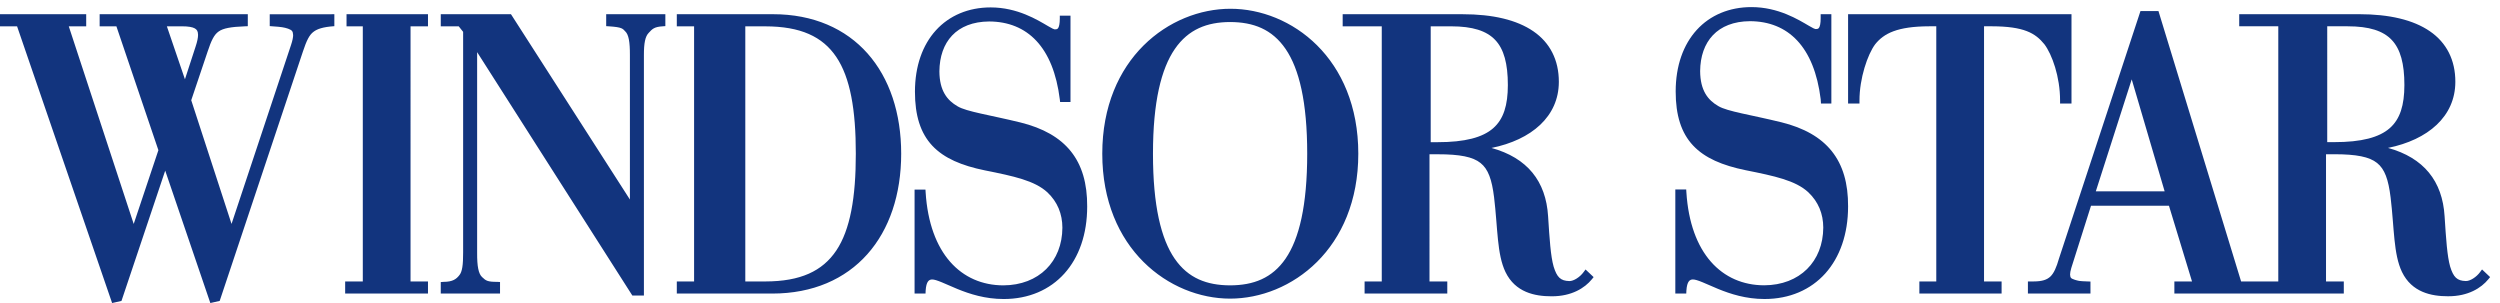
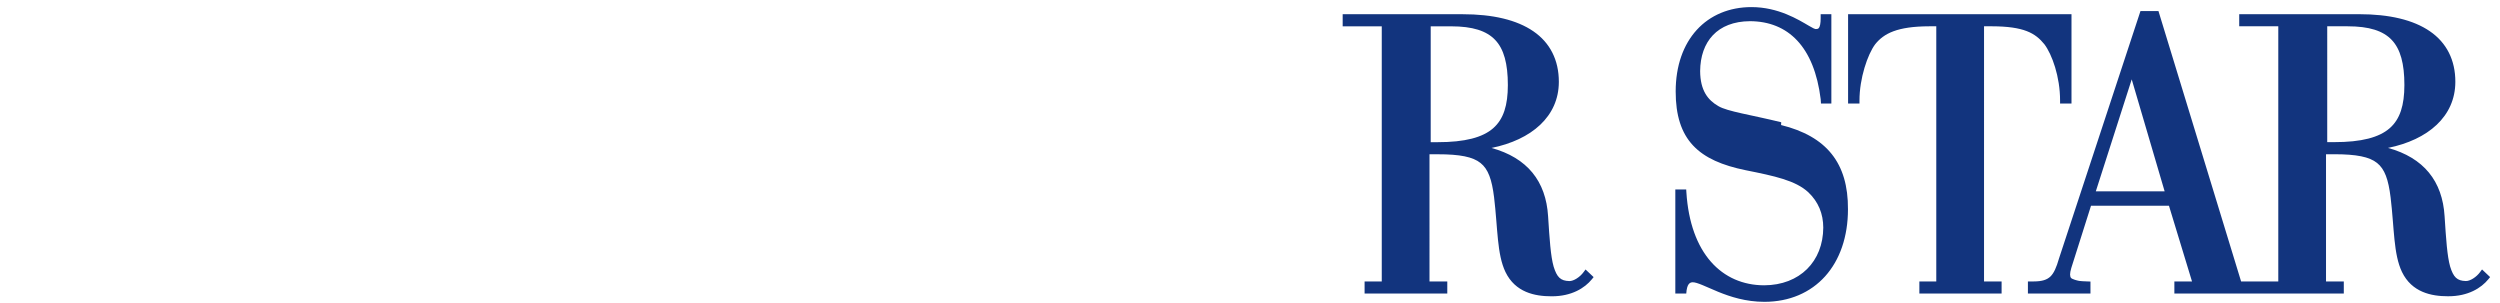
<svg xmlns="http://www.w3.org/2000/svg" width="231" height="28" fill="none">
-   <path fill="#12347E" fill-rule="evenodd" d="M32.02 2.432h1.503v23.575h-1.63v1.118h7.653v-1.118h-1.612V2.432h1.612V1.313H32.02v1.119ZM56.012 2.417l.254.015c1.248.081 1.27.222 1.51.471.315.297.431.974.427 2.178v13.355L47.215 1.315h-6.488v1.117h1.658l.408.509v20.382c.004 1.15-.08 1.797-.361 2.12-.265.331-.588.601-1.456.601l-.25.019v1.06h5.477v-1.066l-.256-.013c-.902 0-1.05-.106-1.393-.434-.348-.307-.472-1.031-.467-2.215V4.818l14.34 22.486h1.07V5.117c-.005-1.143.125-1.764.45-2.087.316-.338.481-.55 1.281-.598l.251-.019V1.315h-5.467v1.102ZM30.644 1.313v.002h-5.721v1.097l.252.02c.832.054 1.061.094 1.438.216.37.144.449.218.473.594 0 .212-.062.52-.197.923l-5.495 16.526L17.67 9.262l1.512-4.491c.341-1.029.598-1.565 1.018-1.859.42-.302 1.125-.431 2.437-.481l.26-.01V1.314H9.207v1.117h1.548l3.88 11.446-2.281 6.817L6.355 2.432h1.61V1.315H0v1.117h1.578L10.359 28l.865-.195 4.041-12.039L19.435 28l.864-.195 7.687-23.034c.337-1.01.587-1.55 1.001-1.846.324-.24.826-.435 1.907-.507V1.313h-.25ZM15.418 2.432h1.403c.574-.002.975.071 1.186.195.204.127.284.256.293.599 0 .257-.073.62-.229 1.084l-.983 3.016-1.67-4.894ZM121.699 4.191C119.442 1.945 116.49.81 113.695.81c-2.813 0-5.773 1.147-8.033 3.395-2.262 2.25-3.813 5.609-3.811 9.997-.002 4.39 1.549 7.749 3.806 9.997 2.256 2.248 5.207 3.393 8.003 3.395 2.812-.002 5.772-1.145 8.033-3.395 2.262-2.248 3.814-5.607 3.814-9.997 0-4.406-1.552-7.765-3.808-10.01Zm-2.906 19.699c-1.249 1.82-2.976 2.47-5.133 2.478-2.14-.008-3.867-.65-5.119-2.464-1.253-1.82-2.009-4.88-2.006-9.703-.002-4.786.762-7.844 2.019-9.674 1.257-1.826 2.988-2.485 5.106-2.491 2.156.006 3.882.665 5.131 2.491 1.25 1.828 1.996 4.888 1.995 9.674.001 4.804-.745 7.865-1.993 9.689ZM71.425 1.313h-8.888v1.12h1.597v23.574h-1.597v1.118h8.826c3.741 0 6.736-1.338 8.778-3.634 2.043-2.293 3.129-5.525 3.129-9.29 0-3.745-1.077-6.968-3.107-9.26-2.03-2.29-5.012-3.63-8.738-3.628Zm5.85 21.833c-1.283 1.911-3.314 2.855-6.556 2.86h-1.853V2.434h1.853c3.242.006 5.275.932 6.555 2.83 1.285 1.905 1.806 4.869 1.803 8.939.003 4.052-.518 7.024-1.803 8.944ZM94.28 11.314c-2.787-.682-4.978-.997-5.796-1.489-.96-.552-1.675-1.432-1.684-3.234.023-2.707 1.575-4.586 4.6-4.607 3.528.017 5.929 2.364 6.527 7.203l.027.238h.959v-7.98h-.987v.27c0 .483-.072.756-.147.868-.076.104-.115.12-.28.129-.024 0-.048 0-.074-.003-.009.011-.268-.102-.581-.295-.978-.572-2.827-1.727-5.305-1.729-2.057-.001-3.82.753-5.057 2.111-1.237 1.36-1.94 3.309-1.94 5.673-.002 2.204.51 3.824 1.598 4.989 1.09 1.164 2.71 1.845 4.865 2.285 2.68.537 4.592.944 5.774 2.029.937.886 1.383 1.995 1.386 3.267-.013 3.117-2.159 5.315-5.46 5.329-3.89-.011-6.819-2.936-7.176-8.596l-.016-.254h-1.006v9.606h1.012l.01-.258c.056-.89.323-1.032.587-1.042.394-.015 1.248.422 2.36.884 1.122.457 2.55.922 4.263.922h.007c2.312 0 4.253-.852 5.605-2.356 1.353-1.505 2.105-3.641 2.105-6.185.027-4.274-1.98-6.737-6.176-7.775Z" clip-rule="evenodd" />
-   <path fill="#12347E" fill-rule="evenodd" d="m146.505 24.9-.181.243c-.334.458-.92.84-1.324.828-.806-.022-1.14-.352-1.445-1.338-.278-.982-.376-2.538-.511-4.645-.197-3.252-1.927-5.406-5.231-6.317 3.698-.752 6.22-2.905 6.224-6.103.004-2.017-.817-3.623-2.351-4.674-1.533-1.055-3.743-1.58-6.55-1.58h-11.073v1.118h3.611v23.575h-1.586v1.117h7.641v-1.117h-1.644V14.255h.757c2.041-.002 3.248.234 3.958.806.712.564 1.051 1.531 1.253 3.174.346 2.863.258 5.243 1.052 6.9.91 1.88 2.714 2.242 4.236 2.242h.05c1.821.003 3.039-.76 3.701-1.577l.158-.196-.745-.704Zm-13.688-11.762h-.62V2.432h1.887c1.989 0 3.278.418 4.075 1.263.802.842 1.167 2.189 1.167 4.162-.001 1.862-.392 3.15-1.358 3.992-.964.846-2.592 1.292-5.151 1.289ZM164.584 11.295c-2.791-.685-4.986-.997-5.806-1.49-.962-.552-1.674-1.434-1.685-3.238.023-2.71 1.578-4.59 4.607-4.61 3.531.015 5.934 2.365 6.532 7.21l.027.4h.959V1.311h-.989v.374c.004.483-.071.757-.145.87-.076.103-.115.12-.281.129l-.074-.003c-.008.012-.269-.102-.583-.296-.977-.57-2.829-1.729-5.31-1.729-2.055-.001-3.822.751-5.059 2.111-1.239 1.361-1.944 3.313-1.944 5.68-.002 2.205.513 3.828 1.603 4.992 1.09 1.165 2.712 1.848 4.865 2.289 2.685.538 4.599.945 5.779 2.03.942.89 1.387 1.998 1.39 3.271-.014 3.12-2.159 5.32-5.465 5.333-3.895-.01-6.826-2.937-7.183-8.602l-.016-.255H154.8v9.616h1.011l.011-.26c.057-.89.324-1.03.587-1.04.396-.016 1.25.42 2.363.883 1.122.457 2.552.924 4.267.924h.006c2.312 0 4.257-.855 5.61-2.359 1.351-1.505 2.108-3.645 2.108-6.191.026-4.28-1.98-6.745-6.179-7.784ZM183.325 2.429h.723c2.953.01 4.009.617 4.856 1.664.702.932 1.451 2.993 1.447 5.202v.27h1.055V1.313h-20.643v8.254h1.053v-.27c-.004-2.062.752-4.277 1.454-5.21.796-.995 2.04-1.65 4.989-1.657h.654v23.575h-1.563v1.118h7.598v-1.118h-1.623V2.429ZM215.657 13.133h-.621V2.43h1.889c1.987 0 3.275.416 4.074 1.263.801.843 1.168 2.189 1.167 4.161-.002 1.862-.393 3.15-1.357 3.992-.967.847-2.593 1.292-5.152 1.288Zm-22.003 4.544 3.317-10.344 3.041 10.344h-6.358Zm35.687 7.22-.181.243c-.335.458-.918.84-1.323.828-.808-.022-1.14-.354-1.444-1.338-.276-.98-.376-2.538-.513-4.645-.195-3.25-1.924-5.407-5.228-6.318 3.697-.75 6.217-2.905 6.222-6.101.006-2.018-.815-3.623-2.349-4.675-1.533-1.055-3.744-1.58-6.549-1.58h-11.072v1.118h3.61v23.576h-3.436l-7.636-24.982h-1.663l-7.527 22.86c-.238.829-.471 1.358-.793 1.666-.321.304-.76.453-1.552.456h-.528v1.117h5.78v-1.108l-.26-.009c-.857-.028-.824-.051-1.191-.154-.367-.128-.408-.168-.433-.483 0-.144.034-.347.111-.602l1.823-5.755h7.203l2.13 6.994h-1.63v1.117h15.655v-1.117h-1.643V14.252h.757c2.041-.002 3.249.234 3.958.805.712.563 1.05 1.532 1.252 3.177.347 2.862.259 5.242 1.053 6.897.91 1.88 2.715 2.243 4.236 2.243h.047c1.824.003 3.038-.76 3.702-1.577l.157-.195-.745-.705Z" clip-rule="evenodd" />
+   <path fill="#12347E" fill-rule="evenodd" d="m146.505 24.9-.181.243c-.334.458-.92.84-1.324.828-.806-.022-1.14-.352-1.445-1.338-.278-.982-.376-2.538-.511-4.645-.197-3.252-1.927-5.406-5.231-6.317 3.698-.752 6.22-2.905 6.224-6.103.004-2.017-.817-3.623-2.351-4.674-1.533-1.055-3.743-1.58-6.55-1.58h-11.073v1.118h3.611v23.575h-1.586v1.117h7.641v-1.117h-1.644V14.255h.757c2.041-.002 3.248.234 3.958.806.712.564 1.051 1.531 1.253 3.174.346 2.863.258 5.243 1.052 6.9.91 1.88 2.714 2.242 4.236 2.242h.05c1.821.003 3.039-.76 3.701-1.577l.158-.196-.745-.704Zm-13.688-11.762h-.62V2.432h1.887c1.989 0 3.278.418 4.075 1.263.802.842 1.167 2.189 1.167 4.162-.001 1.862-.392 3.15-1.358 3.992-.964.846-2.592 1.292-5.151 1.289ZM164.584 11.295c-2.791-.685-4.986-.997-5.806-1.49-.962-.552-1.674-1.434-1.685-3.238.023-2.71 1.578-4.59 4.607-4.61 3.531.015 5.934 2.365 6.532 7.21l.027.4h.959V1.311h-.989v.374c.004.483-.071.757-.145.87-.076.103-.115.12-.281.129l-.074-.003c-.008.012-.269-.102-.583-.296-.977-.57-2.829-1.729-5.31-1.729-2.055-.001-3.822.751-5.059 2.111-1.239 1.361-1.944 3.313-1.944 5.68-.002 2.205.513 3.828 1.603 4.992 1.09 1.165 2.712 1.848 4.865 2.289 2.685.538 4.599.945 5.779 2.03.942.89 1.387 1.998 1.39 3.271-.014 3.12-2.159 5.32-5.465 5.333-3.895-.01-6.826-2.937-7.183-8.602l-.016-.255H154.8v9.616h1.011c.057-.89.324-1.03.587-1.04.396-.016 1.25.42 2.363.883 1.122.457 2.552.924 4.267.924h.006c2.312 0 4.257-.855 5.61-2.359 1.351-1.505 2.108-3.645 2.108-6.191.026-4.28-1.98-6.745-6.179-7.784ZM183.325 2.429h.723c2.953.01 4.009.617 4.856 1.664.702.932 1.451 2.993 1.447 5.202v.27h1.055V1.313h-20.643v8.254h1.053v-.27c-.004-2.062.752-4.277 1.454-5.21.796-.995 2.04-1.65 4.989-1.657h.654v23.575h-1.563v1.118h7.598v-1.118h-1.623V2.429ZM215.657 13.133h-.621V2.43h1.889c1.987 0 3.275.416 4.074 1.263.801.843 1.168 2.189 1.167 4.161-.002 1.862-.393 3.15-1.357 3.992-.967.847-2.593 1.292-5.152 1.288Zm-22.003 4.544 3.317-10.344 3.041 10.344h-6.358Zm35.687 7.22-.181.243c-.335.458-.918.84-1.323.828-.808-.022-1.14-.354-1.444-1.338-.276-.98-.376-2.538-.513-4.645-.195-3.25-1.924-5.407-5.228-6.318 3.697-.75 6.217-2.905 6.222-6.101.006-2.018-.815-3.623-2.349-4.675-1.533-1.055-3.744-1.58-6.549-1.58h-11.072v1.118h3.61v23.576h-3.436l-7.636-24.982h-1.663l-7.527 22.86c-.238.829-.471 1.358-.793 1.666-.321.304-.76.453-1.552.456h-.528v1.117h5.78v-1.108l-.26-.009c-.857-.028-.824-.051-1.191-.154-.367-.128-.408-.168-.433-.483 0-.144.034-.347.111-.602l1.823-5.755h7.203l2.13 6.994h-1.63v1.117h15.655v-1.117h-1.643V14.252h.757c2.041-.002 3.249.234 3.958.805.712.563 1.05 1.532 1.252 3.177.347 2.862.259 5.242 1.053 6.897.91 1.88 2.715 2.243 4.236 2.243h.047c1.824.003 3.038-.76 3.702-1.577l.157-.195-.745-.705Z" clip-rule="evenodd" />
</svg>